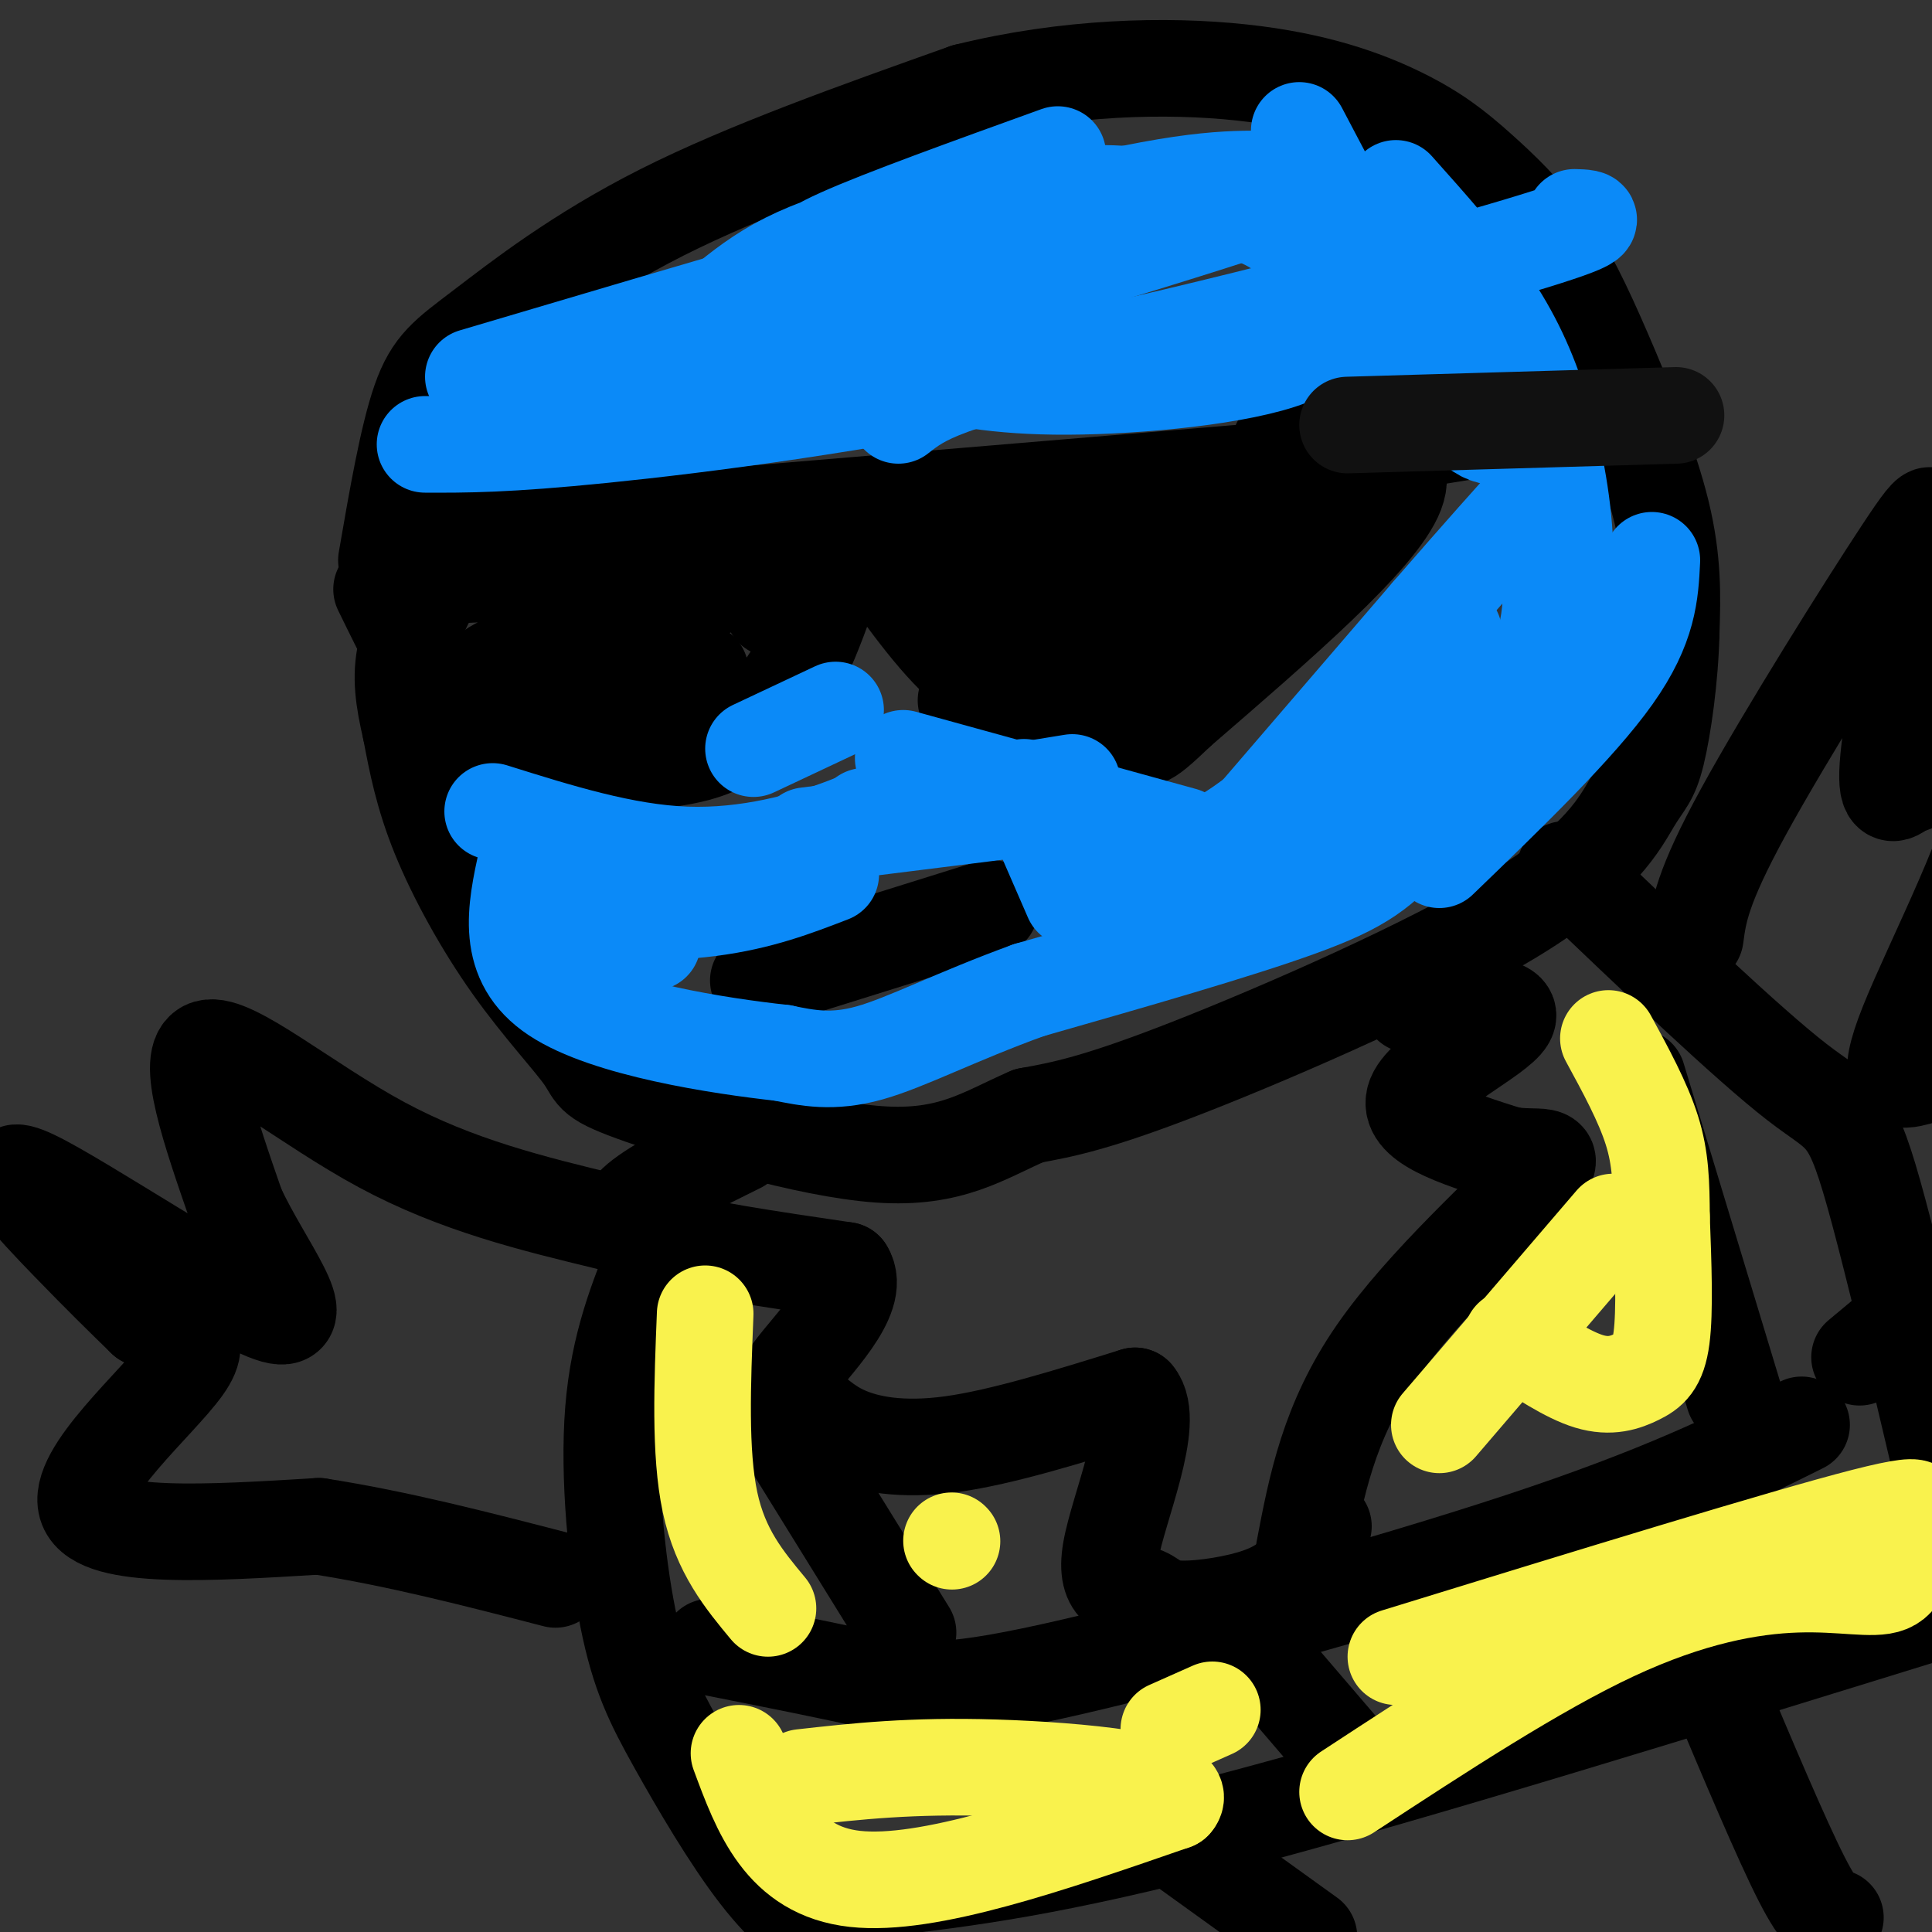
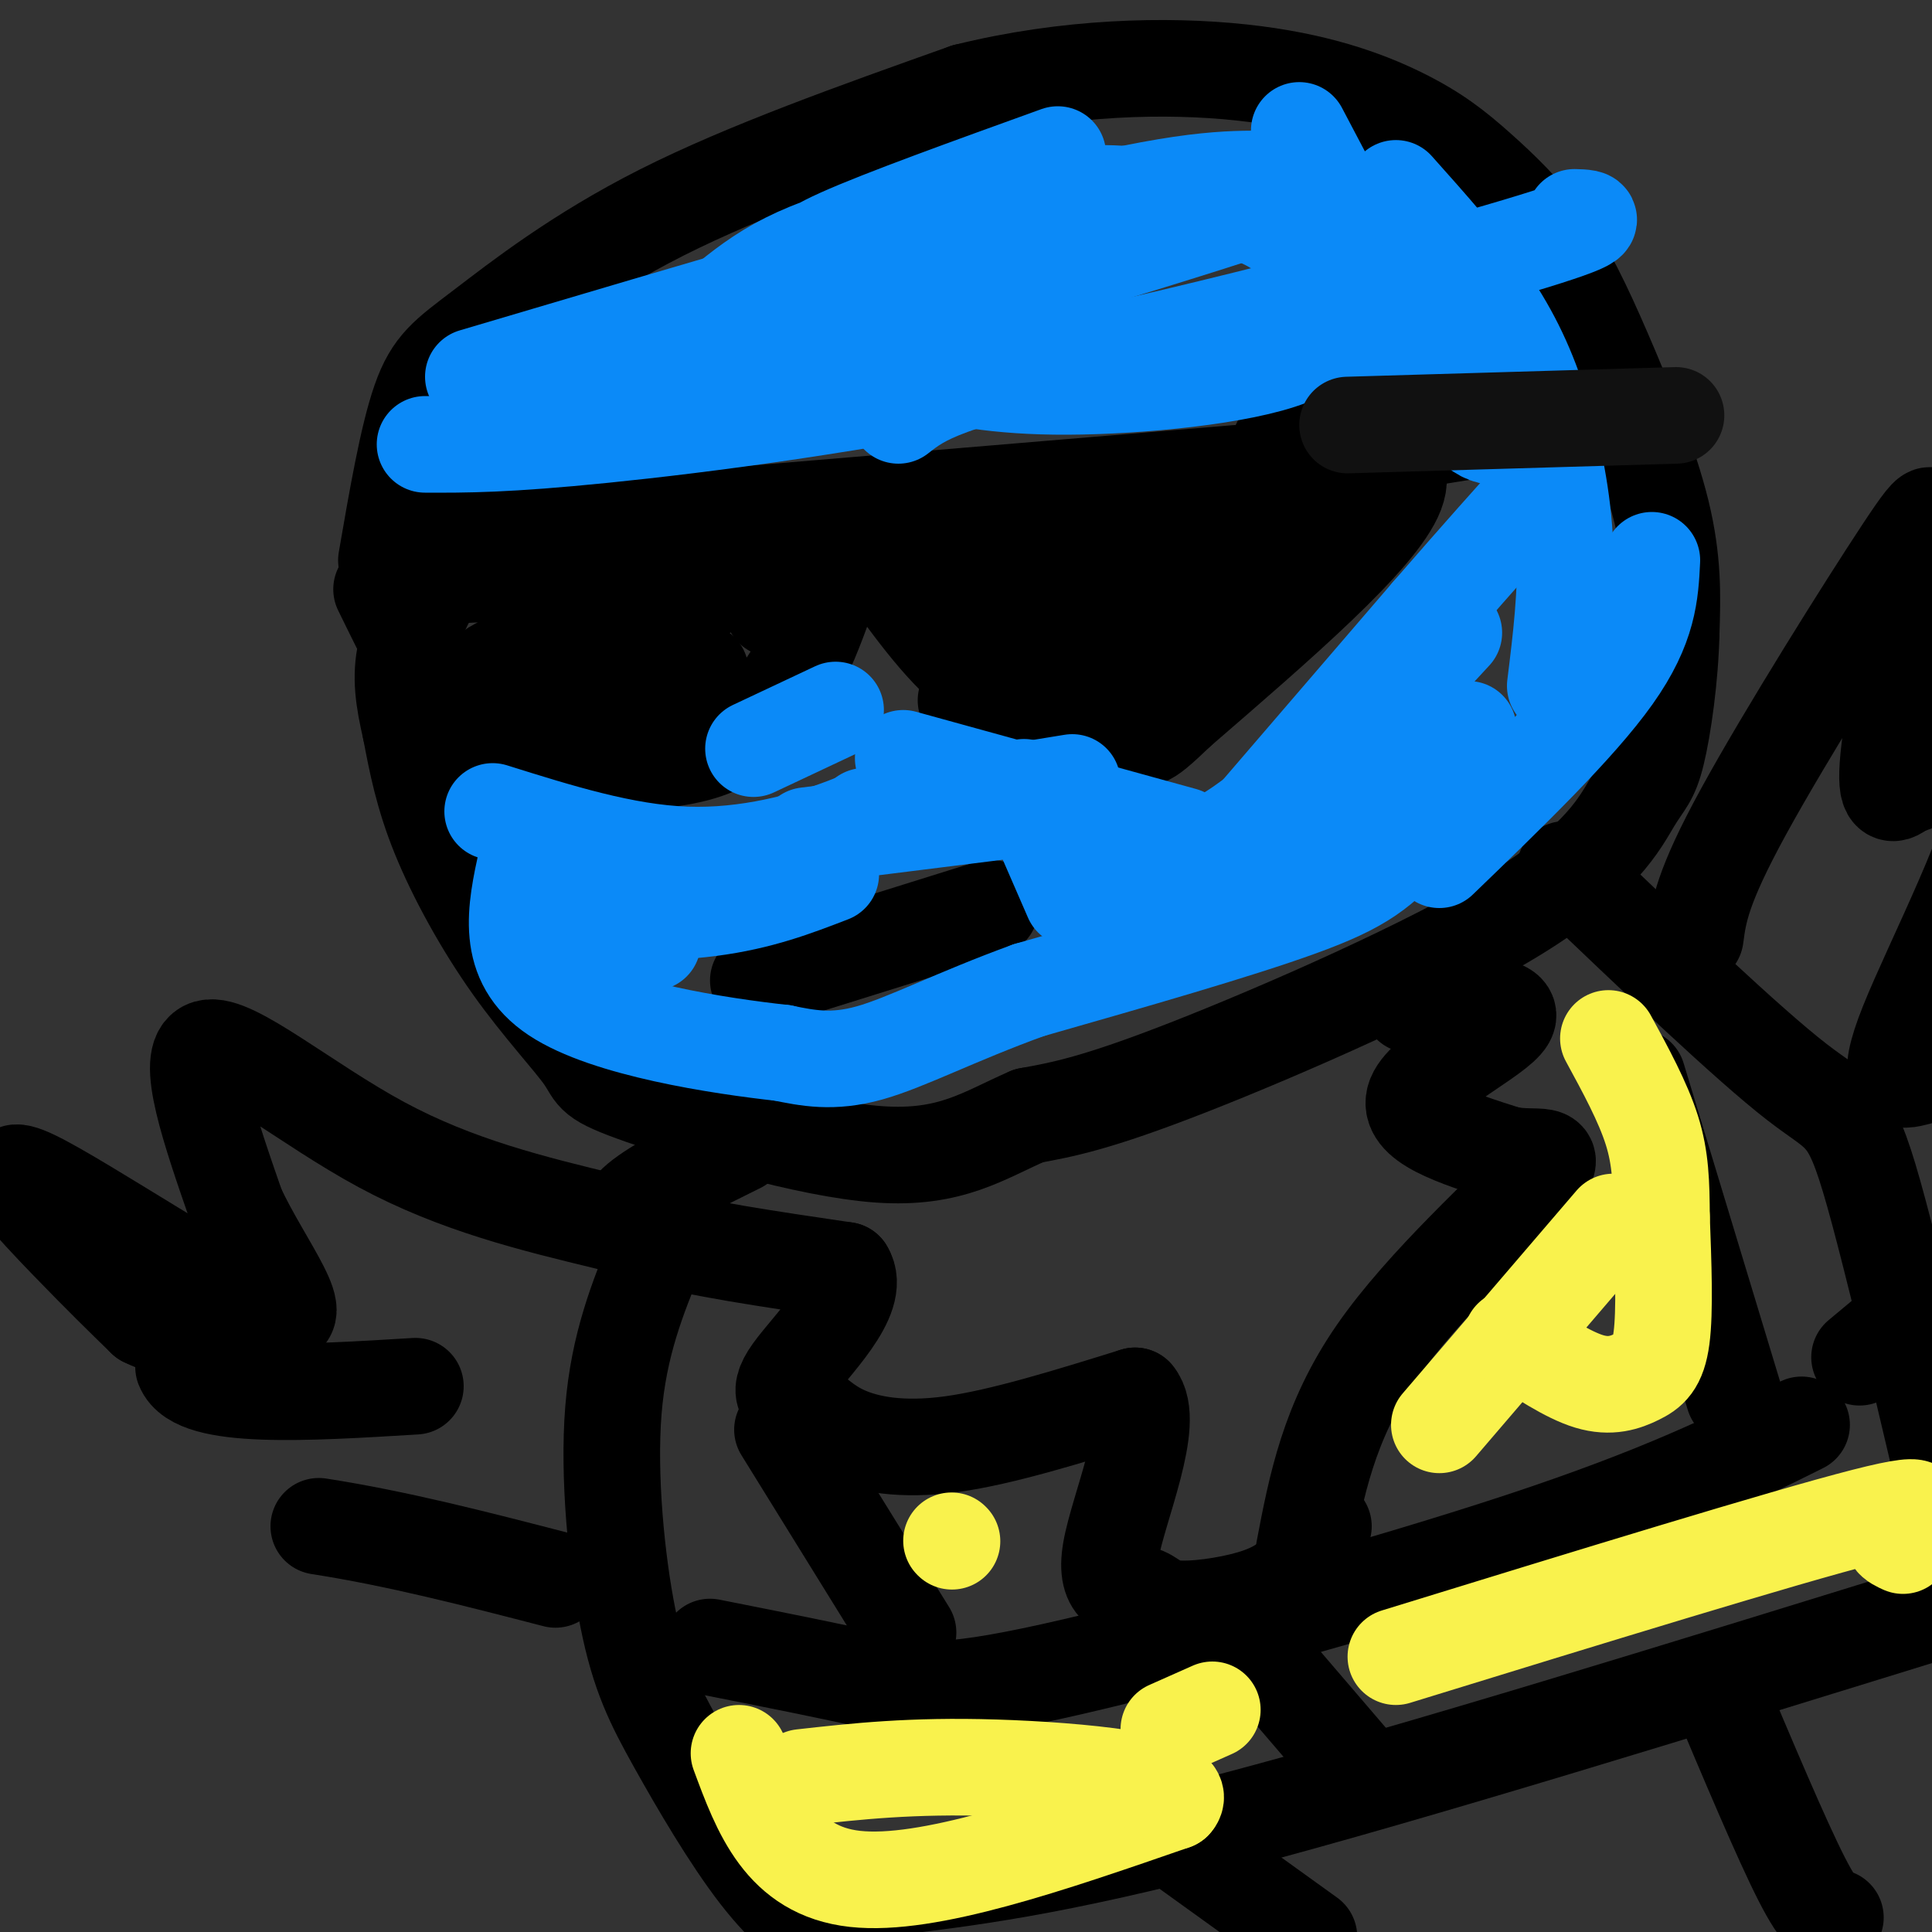
<svg xmlns="http://www.w3.org/2000/svg" viewBox="0 0 400 400" version="1.1">
  <rect x="0" y="0" width="400" height="400" fill="#333333" stroke="none" />
  <g fill="none" stroke="#000000" stroke-width="20" stroke-linecap="round" stroke-linejoin="round">
    <path d="M89,112c0.000,0.000 167.000,-14.000 167,-14" />
    <path d="M79,122c4.625,9.466 9.250,18.932 14,25c4.750,6.068 9.626,8.739 18,10c8.374,1.261 20.244,1.111 28,0c7.756,-1.111 11.396,-3.184 15,-6c3.604,-2.816 7.173,-6.376 10,-11c2.827,-4.624 4.914,-10.312 7,-16" />
    <path d="M171,124c1.167,-2.833 0.583,-1.917 0,-1" />
    <path d="M184,119c6.500,8.881 13.000,17.762 20,22c7.000,4.238 14.500,3.833 20,4c5.500,0.167 9.000,0.905 15,-5c6.000,-5.905 14.500,-18.452 23,-31" />
    <path d="M96,119c28.667,-1.511 57.333,-3.022 54,1c-3.333,4.022 -38.667,13.578 -47,18c-8.333,4.422 10.333,3.711 29,3" />
    <path d="M132,141c7.000,0.167 10.000,-0.917 13,-2" />
    <path d="M149,119c0.000,0.000 0.100,0.100 0.1,0.1" />
    <path d="M164,110c0.000,0.000 -4.000,16.000 -4,16" />
    <path d="M265,92c13.750,0.417 27.500,0.833 24,10c-3.500,9.167 -24.250,27.083 -45,45" />
    <path d="M244,147c-8.345,8.012 -6.708,5.542 -10,5c-3.292,-0.542 -11.512,0.845 -18,0c-6.488,-0.845 -11.244,-3.923 -16,-7" />
    <path d="M201,113c0.000,0.000 43.000,-9.000 43,-9" />
    <path d="M210,139c0.000,0.000 44.000,-17.000 44,-17" />
    <path d="M202,128c0.000,0.000 70.000,-21.000 70,-21" />
    <path d="M268,95c0.000,0.000 44.000,-7.000 44,-7" />
    <path d="M80,116c2.214,-12.815 4.429,-25.631 7,-33c2.571,-7.369 5.500,-9.292 13,-15c7.500,-5.708 19.571,-15.202 37,-24c17.429,-8.798 40.214,-16.899 63,-25" />
    <path d="M200,19c20.863,-5.188 41.522,-5.658 57,-4c15.478,1.658 25.777,5.443 33,9c7.223,3.557 11.372,6.884 16,11c4.628,4.116 9.735,9.021 14,15c4.265,5.979 7.687,13.033 12,23c4.313,9.967 9.518,22.848 12,33c2.482,10.152 2.241,17.576 2,25" />
    <path d="M346,131c-0.194,9.168 -1.679,19.589 -3,25c-1.321,5.411 -2.478,5.811 -5,10c-2.522,4.189 -6.410,12.166 -24,23c-17.590,10.834 -48.883,24.524 -68,32c-19.117,7.476 -26.059,8.738 -33,10" />
    <path d="M213,231c-9.298,4.014 -16.044,9.049 -31,8c-14.956,-1.049 -38.121,-8.182 -49,-12c-10.879,-3.818 -9.473,-4.322 -12,-8c-2.527,-3.678 -8.988,-10.529 -15,-19c-6.012,-8.471 -11.575,-18.563 -15,-27c-3.425,-8.437 -4.713,-15.218 -6,-22" />
    <path d="M85,151c-1.467,-6.267 -2.133,-10.933 -1,-16c1.133,-5.067 4.067,-10.533 7,-16" />
    <path d="M157,203c0.000,0.000 48.000,-15.000 48,-15" />
    <path d="M153,237c-7.911,3.911 -15.822,7.822 -20,11c-4.178,3.178 -4.622,5.622 3,8c7.622,2.378 23.311,4.689 39,7" />
    <path d="M175,263c3.505,5.495 -7.232,15.732 -11,21c-3.768,5.268 -0.567,5.567 2,7c2.567,1.433 4.499,4.001 9,6c4.501,1.999 11.572,3.428 22,2c10.428,-1.428 24.214,-5.714 38,-10" />
    <path d="M235,289c4.437,5.207 -3.472,23.226 -5,32c-1.528,8.774 3.325,8.304 6,9c2.675,0.696 3.171,2.558 7,3c3.829,0.442 10.993,-0.535 16,-2c5.007,-1.465 7.859,-3.419 10,-6c2.141,-2.581 3.570,-5.791 5,-9" />
    <path d="M292,208c10.978,-0.244 21.956,-0.489 20,3c-1.956,3.489 -16.844,10.711 -19,16c-2.156,5.289 8.422,8.644 19,12" />
    <path d="M312,239c6.083,1.333 11.792,-1.333 6,5c-5.792,6.333 -23.083,21.667 -33,36c-9.917,14.333 -12.458,27.667 -15,41" />
    <path d="M136,259c-3.950,9.676 -7.900,19.351 -9,33c-1.100,13.649 0.651,31.270 3,43c2.349,11.730 5.295,17.569 10,26c4.705,8.431 11.168,19.456 17,27c5.832,7.544 11.032,11.608 19,16c7.968,4.392 18.705,9.112 32,11c13.295,1.888 29.147,0.944 45,0" />
    <path d="M324,180c18.978,18.111 37.956,36.222 48,44c10.044,7.778 11.156,5.222 17,27c5.844,21.778 16.422,67.889 27,114" />
    <path d="M147,341c12.726,2.524 25.452,5.048 34,7c8.548,1.952 12.917,3.333 37,-2c24.083,-5.333 67.881,-17.381 97,-27c29.119,-9.619 43.560,-16.810 58,-24" />
    <path d="M182,391c17.833,-2.083 35.667,-4.167 73,-14c37.333,-9.833 94.167,-27.417 151,-45" />
    <path d="M262,344c0.000,0.000 18.000,21.000 18,21" />
    <path d="M355,348c6.917,16.417 13.833,32.833 18,41c4.167,8.167 5.583,8.083 7,8" />
    <path d="M246,383c0.000,0.000 25.000,18.000 25,18" />
    <path d="M162,296c0.000,0.000 26.000,42.000 26,42" />
    <path d="M339,223c0.000,0.000 20.000,66.000 20,66" />
    <path d="M385,281c0.000,0.000 6.000,-5.000 6,-5" />
    <path d="M126,253c-15.711,-3.800 -31.422,-7.600 -47,-16c-15.578,-8.400 -31.022,-21.400 -36,-20c-4.978,1.400 0.511,17.200 6,33" />
    <path d="M49,250c5.544,11.941 16.404,25.293 7,22c-9.404,-3.293 -39.070,-23.233 -49,-28c-9.930,-4.767 -0.123,5.638 7,13c7.123,7.362 11.561,11.681 16,16" />
-     <path d="M30,273c6.048,3.060 13.167,2.708 8,10c-5.167,7.292 -22.619,22.226 -20,29c2.619,6.774 25.310,5.387 48,4" />
+     <path d="M30,273c6.048,3.060 13.167,2.708 8,10c2.619,6.774 25.310,5.387 48,4" />
    <path d="M66,316c16.167,2.500 32.583,6.750 49,11" />
    <path d="M351,194c0.671,-5.093 1.343,-10.185 10,-26c8.657,-15.815 25.300,-42.352 33,-54c7.700,-11.648 6.458,-8.405 4,3c-2.458,11.405 -6.131,30.973 -7,40c-0.869,9.027 1.065,7.514 3,6" />
    <path d="M394,163c6.143,-1.857 20.000,-9.500 20,0c-0.000,9.500 -13.857,36.143 -19,49c-5.143,12.857 -1.571,11.929 2,11" />
  </g>
  <g fill="none" stroke="#0B8AF8" stroke-width="20" stroke-linecap="round" stroke-linejoin="round">
    <path d="M301,131c0.000,0.000 -49.000,53.000 -49,53" />
    <path d="M304,151c0.000,0.000 -37.000,28.000 -37,28" />
    <path d="M253,177c0.000,0.000 43.000,-50.000 43,-50" />
    <path d="M296,127c11.000,-12.667 17.000,-19.333 23,-26" />
-     <path d="M320,109c1.250,9.250 2.500,18.500 -2,29c-4.500,10.500 -14.750,22.250 -25,34" />
    <path d="M293,172c-6.733,8.089 -11.067,11.311 -24,16c-12.933,4.689 -34.467,10.844 -56,17" />
    <path d="M213,205c-15.244,5.533 -25.356,10.867 -33,13c-7.644,2.133 -12.822,1.067 -18,0" />
    <path d="M162,218c-12.978,-1.422 -36.422,-4.978 -47,-12c-10.578,-7.022 -8.289,-17.511 -6,-28" />
    <path d="M102,168c13.600,4.267 27.200,8.533 40,9c12.800,0.467 24.800,-2.867 33,-6c8.200,-3.133 12.600,-6.067 17,-9" />
    <path d="M110,189c13.333,0.167 26.667,0.333 37,-1c10.333,-1.333 17.667,-4.167 25,-7" />
    <path d="M126,194c0.000,0.000 0.100,0.100 0.1,0.1" />
    <path d="M127,196c0.000,0.000 0.100,0.100 0.1,0.1" />
    <path d="M135,195c0.000,0.000 0.100,0.100 0.1,0.1" />
    <path d="M187,157c0.000,0.000 58.000,16.000 58,16" />
    <path d="M179,169c0.000,0.000 43.000,-7.000 43,-7" />
    <path d="M167,173c0.000,0.000 40.000,-5.000 40,-5" />
    <path d="M212,163c0.000,0.000 10.000,23.000 10,23" />
    <path d="M225,183c10.333,-2.083 20.667,-4.167 32,-12c11.333,-7.833 23.667,-21.417 36,-35" />
    <path d="M293,136c6.333,-6.167 4.167,-4.083 2,-2" />
    <path d="M156,155c0.000,0.000 17.000,-8.000 17,-8" />
    <path d="M88,92c8.333,0.030 16.667,0.060 37,-2c20.333,-2.060 52.667,-6.208 90,-14c37.333,-7.792 79.667,-19.226 99,-25c19.333,-5.774 15.667,-5.887 12,-6" />
    <path d="M98,78c47.768,-14.167 95.536,-28.333 123,-35c27.464,-6.667 34.625,-5.833 43,-6c8.375,-0.167 17.964,-1.333 -4,6c-21.964,7.333 -75.482,23.167 -129,39" />
    <path d="M131,82c-19.930,5.271 -5.256,-1.051 5,-8c10.256,-6.949 16.094,-14.526 27,-20c10.906,-5.474 26.881,-8.846 38,-11c11.119,-2.154 17.381,-3.089 26,-3c8.619,0.089 19.596,1.200 27,3c7.404,1.800 11.236,4.287 14,7c2.764,2.713 4.462,5.653 6,10c1.538,4.347 2.918,10.102 -7,14c-9.918,3.898 -31.134,5.939 -46,6c-14.866,0.061 -23.381,-1.856 -33,-4c-9.619,-2.144 -20.341,-4.513 -24,-8c-3.659,-3.487 -0.254,-8.093 1,-11c1.254,-2.907 0.358,-4.116 9,-8c8.642,-3.884 26.821,-10.442 45,-17" />
    <path d="M186,86c2.378,-1.867 4.756,-3.733 11,-6c6.244,-2.267 16.356,-4.933 34,-7c17.644,-2.067 42.822,-3.533 68,-5" />
    <path d="M269,27c11.417,21.750 22.833,43.500 30,54c7.167,10.500 10.083,9.750 13,9" />
    <path d="M289,39c6.946,7.780 13.893,15.560 19,23c5.107,7.440 8.375,14.542 11,23c2.625,8.458 4.607,18.274 5,28c0.393,9.726 -0.804,19.363 -2,29" />
-     <path d="M322,142c-0.333,5.667 -0.167,5.333 0,5" />
    <path d="M298,178c14.333,-13.833 28.667,-27.667 36,-38c7.333,-10.333 7.667,-17.167 8,-24" />
  </g>
  <g fill="none" stroke="#111111" stroke-width="20" stroke-linecap="round" stroke-linejoin="round">
    <path d="M279,88c0.000,0.000 68.000,-2.000 68,-2" />
  </g>
  <g fill="none" stroke="#F9F24D" stroke-width="20" stroke-linecap="round" stroke-linejoin="round">
-     <path d="M146,272c-0.583,14.417 -1.167,28.833 1,39c2.167,10.167 7.083,16.083 12,22" />
    <path d="M298,295c0.000,0.000 36.000,-42.000 36,-42" />
    <path d="M313,277c5.780,3.827 11.560,7.655 16,9c4.440,1.345 7.542,0.208 10,-1c2.458,-1.208 4.274,-2.488 5,-8c0.726,-5.512 0.363,-15.256 0,-25" />
    <path d="M344,252c-0.044,-7.044 -0.156,-12.156 -2,-18c-1.844,-5.844 -5.422,-12.422 -9,-19" />
    <path d="M197,319c0.000,0.000 0.100,0.100 0.1,0.1" />
    <path d="M153,363c4.500,12.167 9.000,24.333 24,26c15.000,1.667 40.500,-7.167 66,-16" />
    <path d="M243,373c3.822,-4.133 -19.622,-6.467 -37,-7c-17.378,-0.533 -28.689,0.733 -40,2" />
    <path d="M242,358c0.000,0.000 9.000,-4.000 9,-4" />
    <path d="M289,343c40.200,-12.378 80.400,-24.756 97,-29c16.600,-4.244 9.600,-0.356 7,2c-2.600,2.356 -0.800,3.178 1,4" />
-     <path d="M394,320c0.196,2.485 0.187,6.697 -3,8c-3.187,1.303 -9.550,-0.303 -19,0c-9.450,0.303 -21.986,2.515 -38,10c-16.014,7.485 -35.507,20.242 -55,33" />
  </g>
</svg>